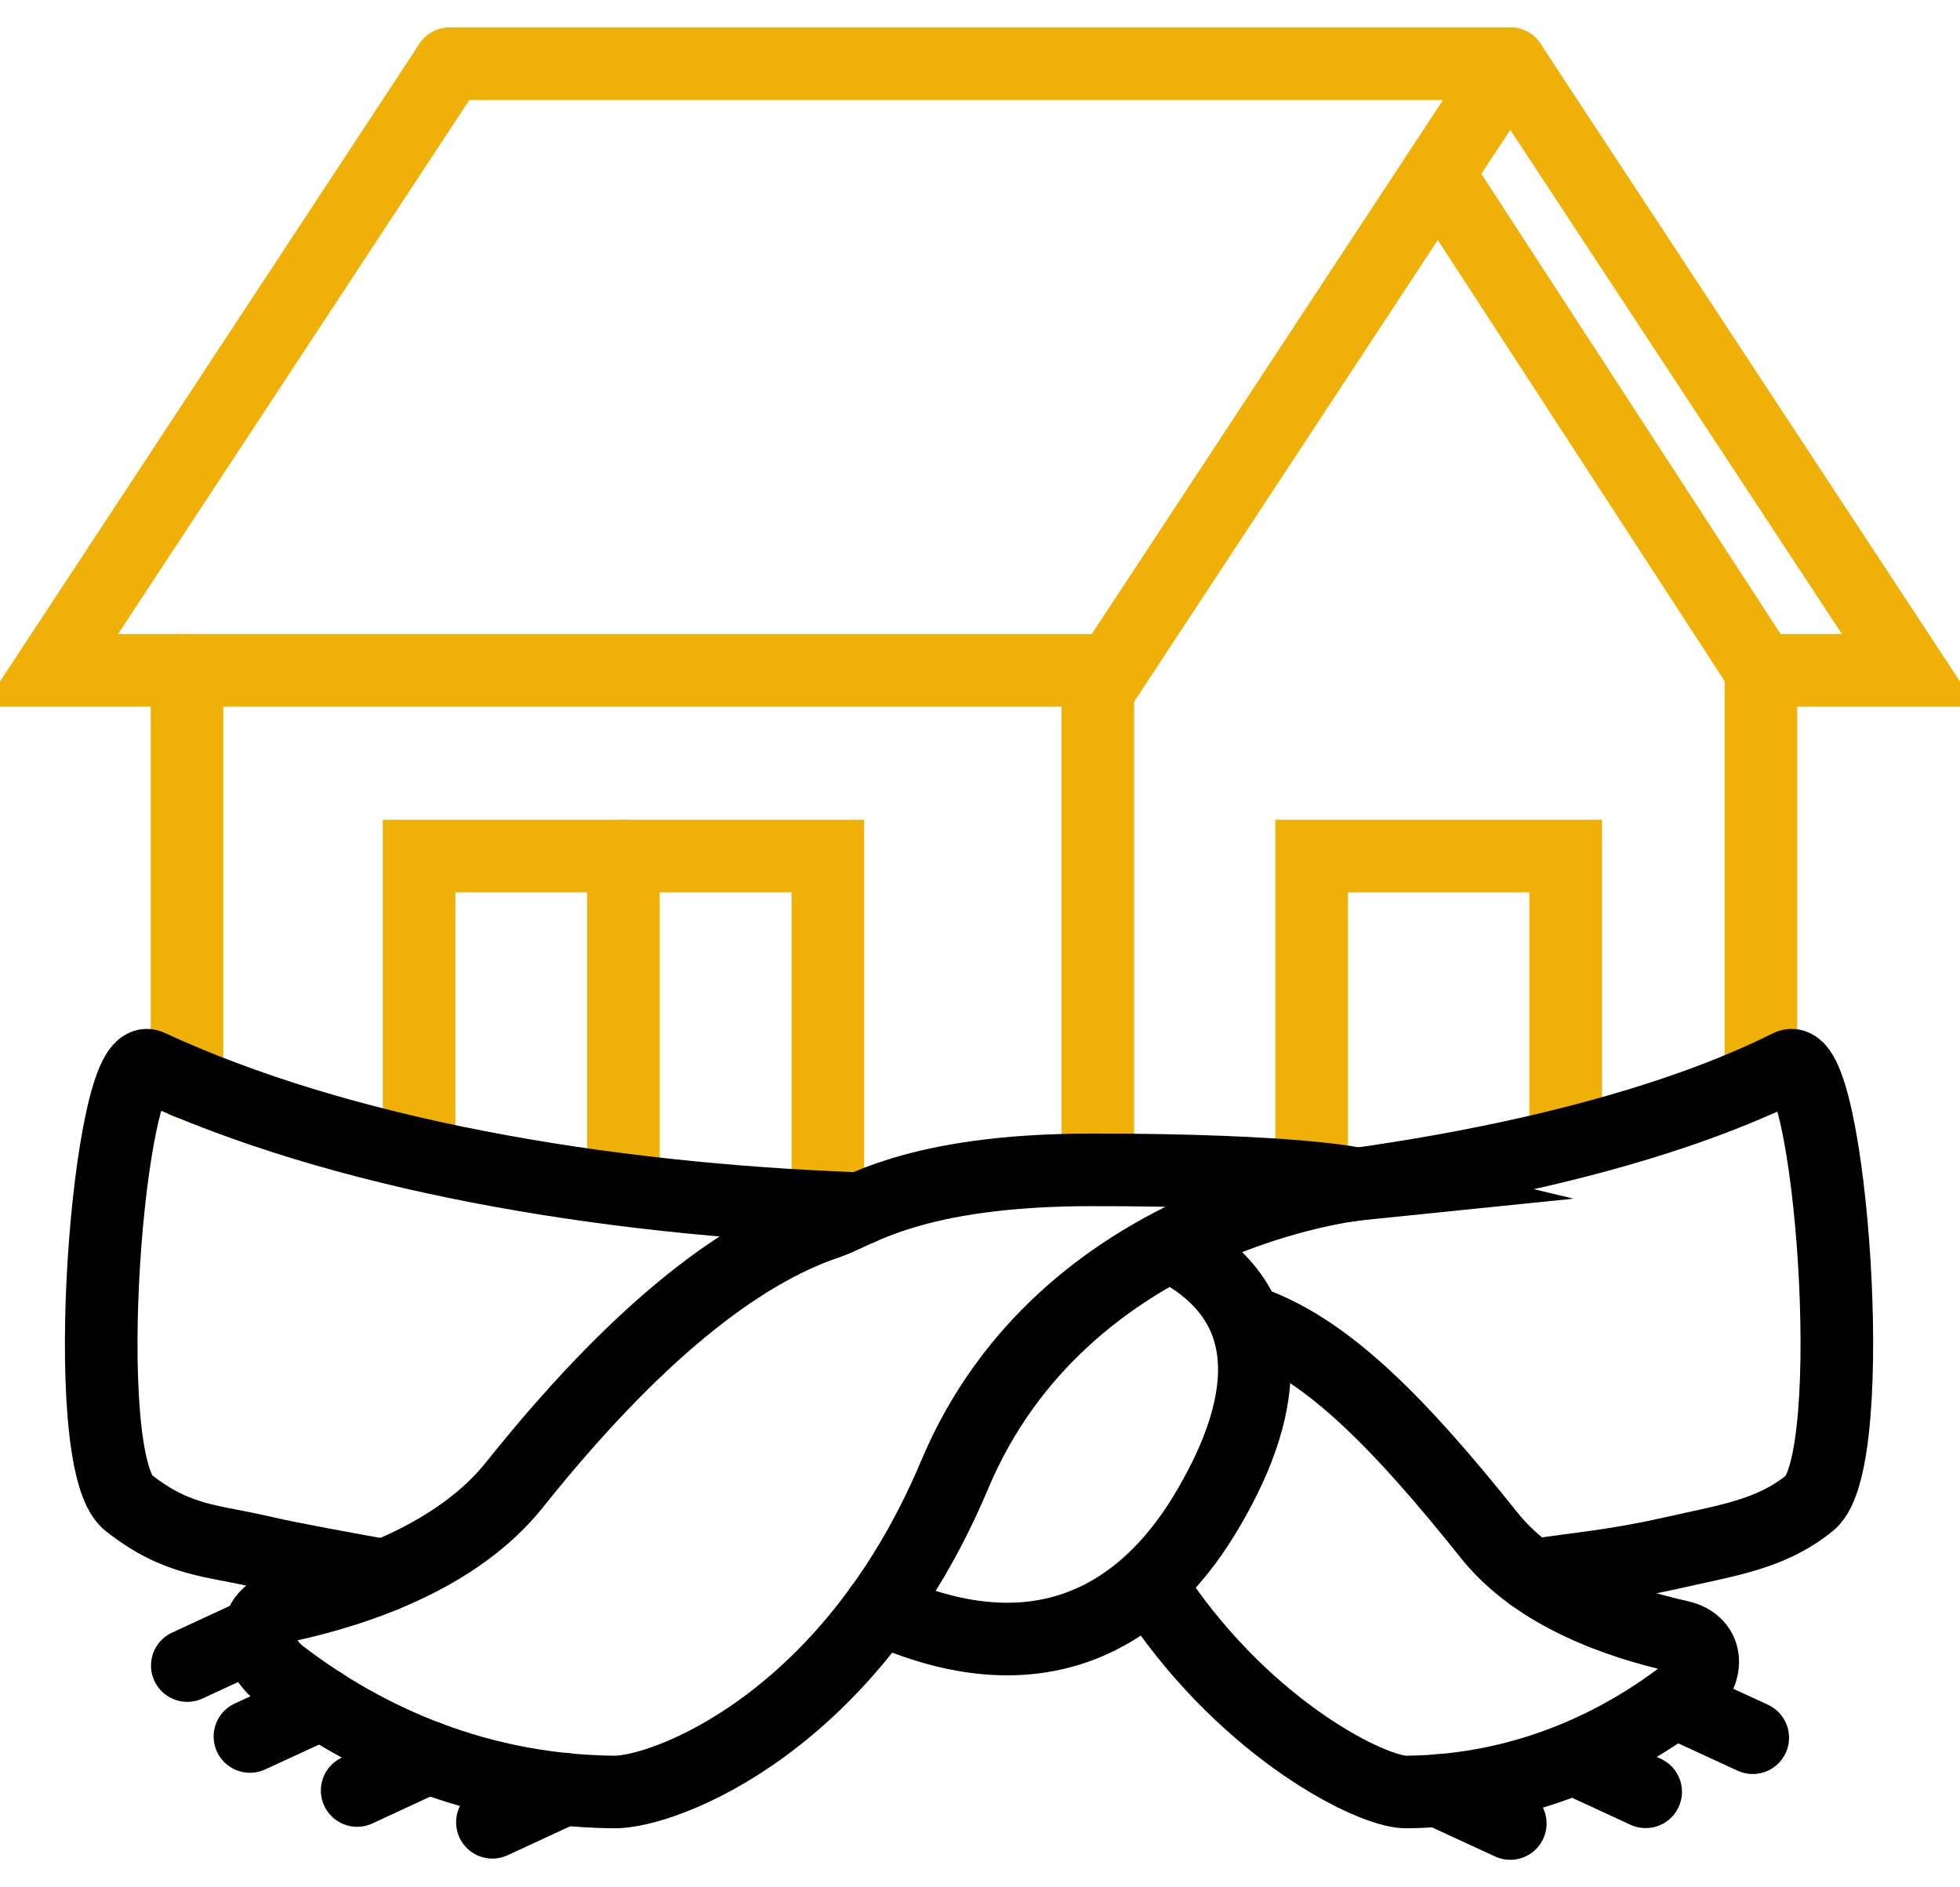
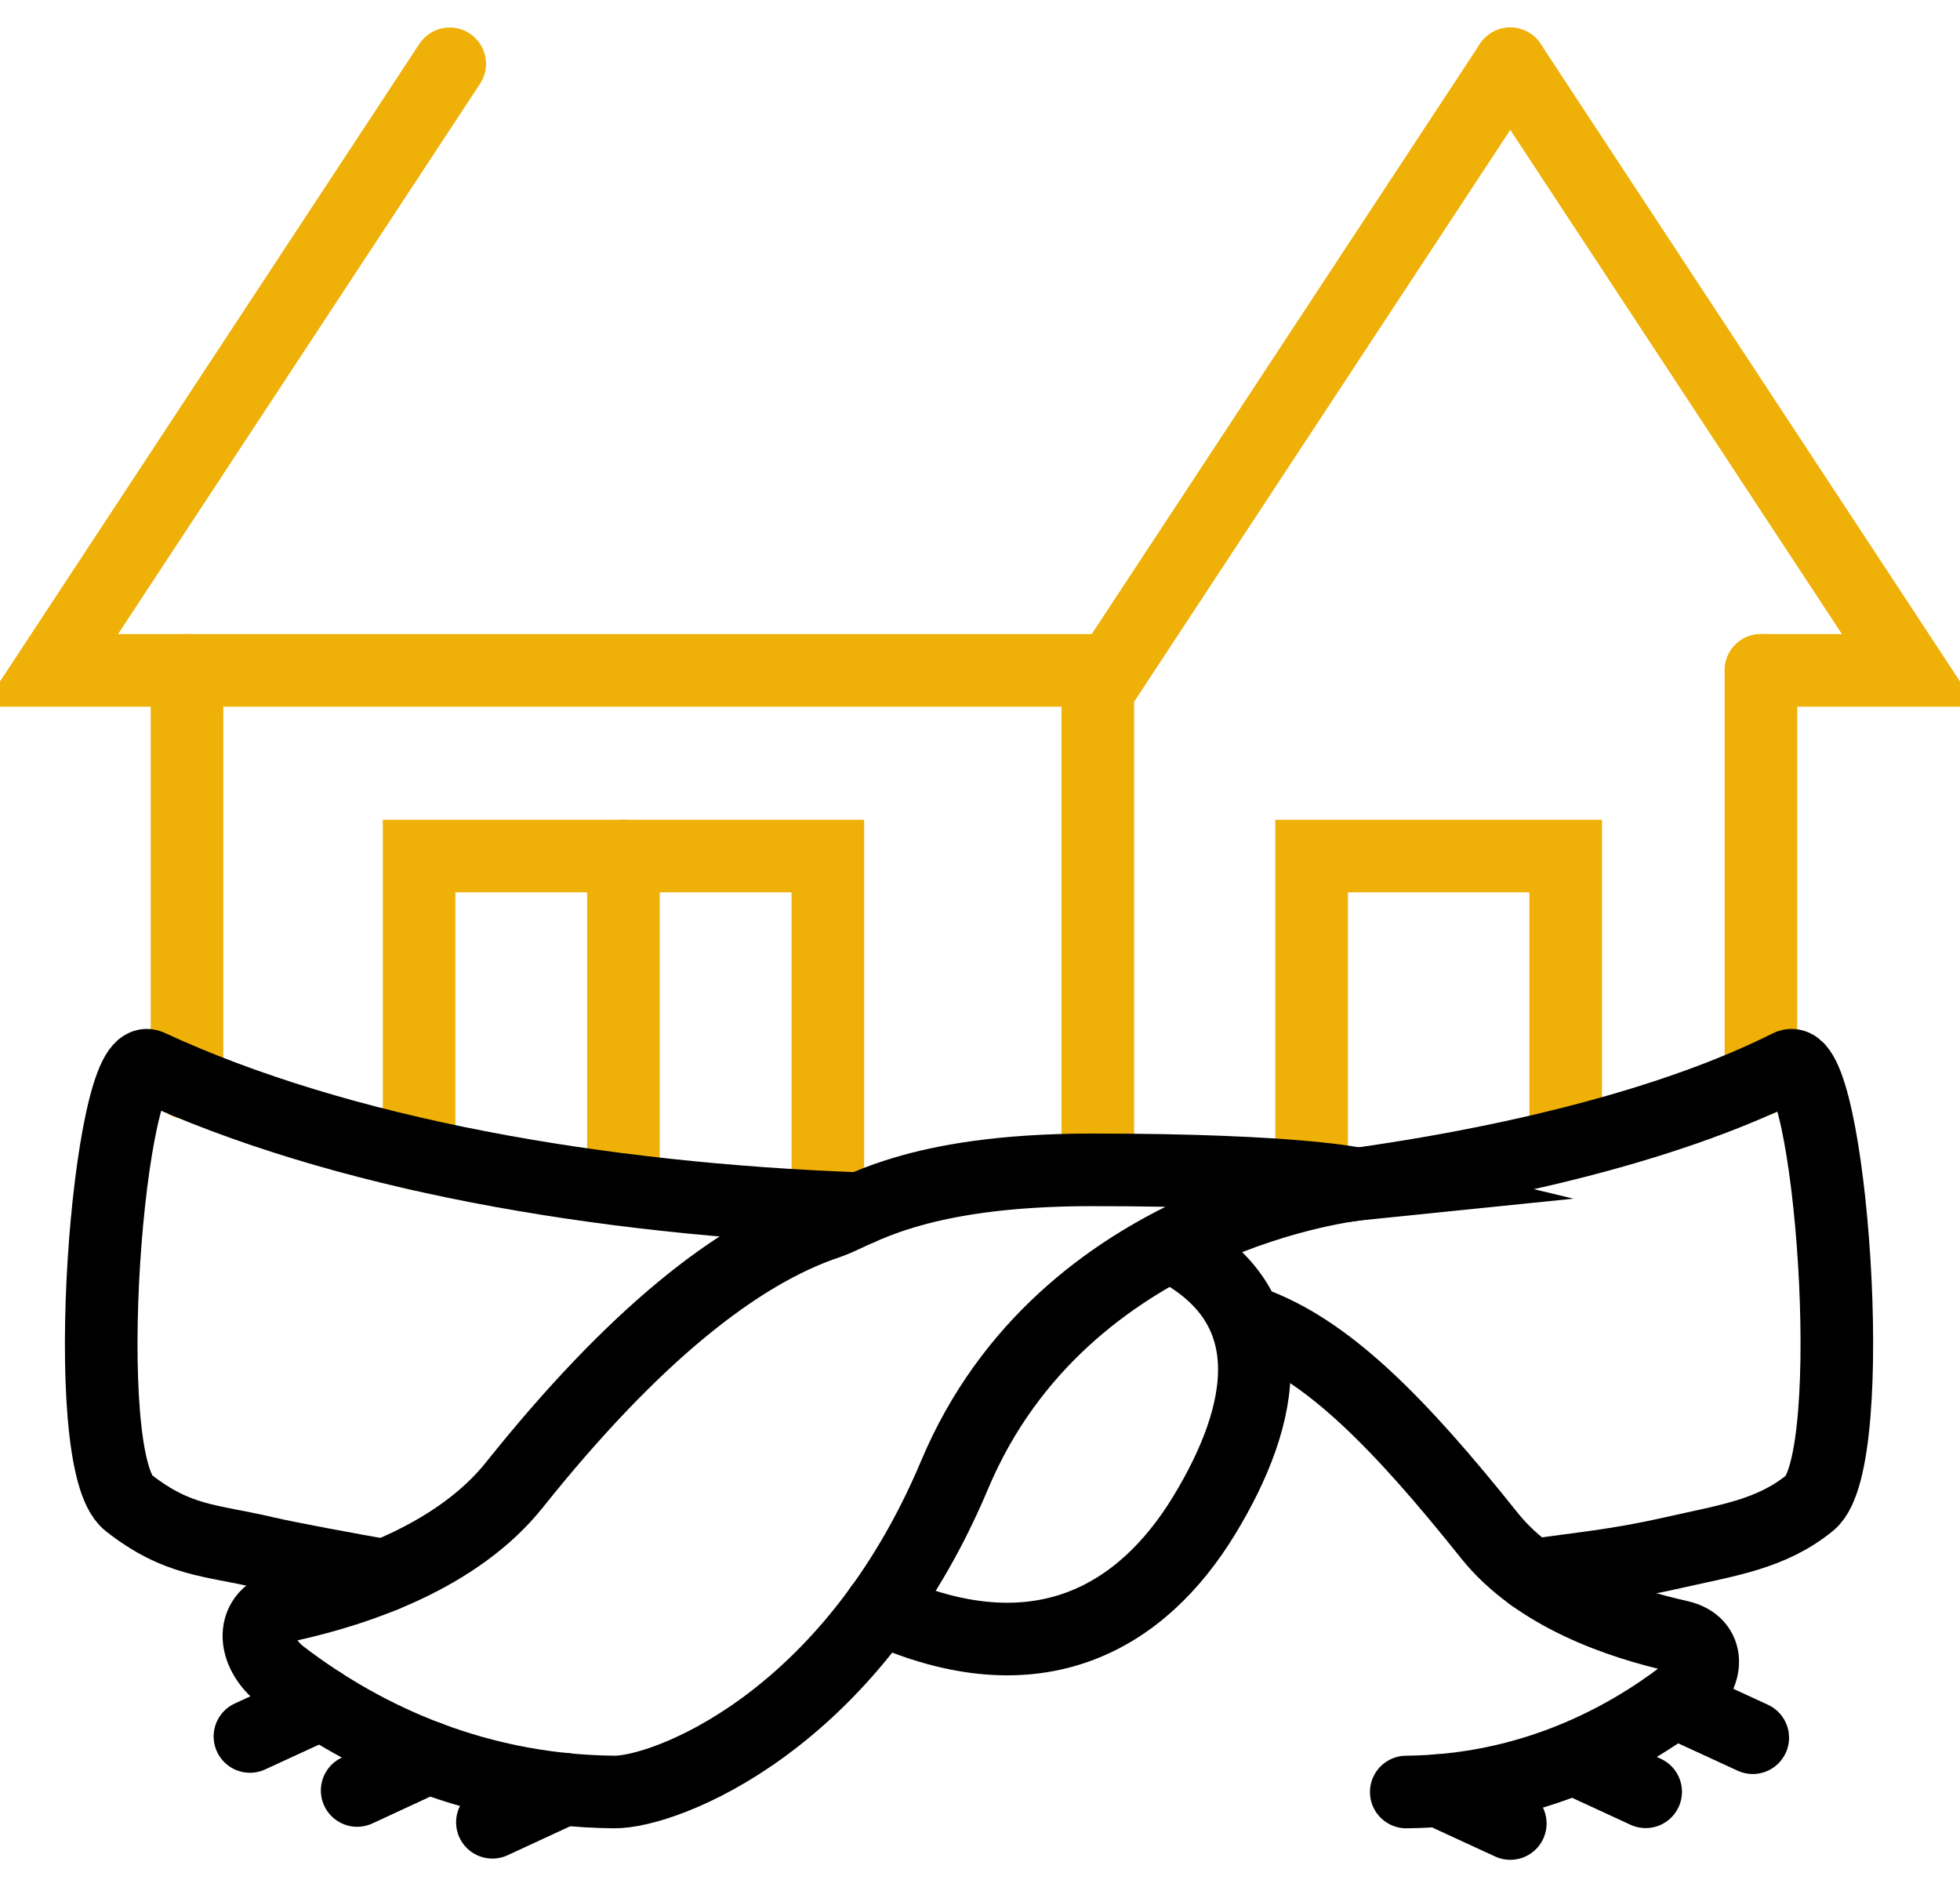
<svg xmlns="http://www.w3.org/2000/svg" version="1.1" id="Calque_1" x="0px" y="0px" width="27px" height="26px" viewBox="0 0 27 26" enable-background="new 0 0 27 26" xml:space="preserve">
  <g>
    <line fill="none" stroke="#EFB007" stroke-linecap="round" stroke-miterlimit="10" x1="15.123" y1="16.115" x2="15.123" y2="9.235" />
    <line fill="none" stroke="#EFB007" stroke-linecap="round" stroke-miterlimit="10" x1="24.258" y1="9.235" x2="24.258" y2="14.872" />
    <polyline fill="none" stroke="#EFB007" stroke-linecap="round" stroke-miterlimit="10" points="20.805,0.879 26.301,9.235    24.258,9.235  " />
    <polyline fill="none" stroke="#EFB007" stroke-linecap="round" stroke-miterlimit="10" points="20.805,0.879 15.309,9.235    0.699,9.235 6.195,0.879  " />
    <line fill="none" stroke="#EFB007" stroke-linecap="round" stroke-miterlimit="10" x1="2.576" y1="9.235" x2="2.576" y2="14.918" />
-     <line fill="none" stroke="#EFB007" stroke-linecap="round" stroke-miterlimit="10" x1="6.195" y1="0.879" x2="20.805" y2="0.879" />
-     <line fill="none" stroke="#EFB007" stroke-linecap="round" stroke-miterlimit="10" x1="19.809" y1="2.393" x2="24.258" y2="9.235" />
    <line fill="none" stroke="#000000" stroke-linecap="round" stroke-miterlimit="10" x1="7.77" y1="24.647" x2="6.783" y2="25.104" />
    <line fill="none" stroke="#000000" stroke-linecap="round" stroke-miterlimit="10" x1="19.818" y1="24.666" x2="20.805" y2="25.121" />
    <polyline fill="none" stroke="#EFB007" stroke-linecap="round" stroke-miterlimit="10" points="5.773,15.904 5.773,11.793    11.404,11.793 11.404,16.604  " />
    <polyline fill="none" stroke="#EFB007" stroke-linecap="round" stroke-miterlimit="10" points="21.568,15.625 21.568,11.793    19.818,11.793 18.068,11.793 18.068,16.115  " />
    <line fill="none" stroke="#EFB007" stroke-linecap="round" stroke-miterlimit="10" x1="8.588" y1="11.793" x2="8.588" y2="16.246" />
    <path fill="none" stroke="#000000" stroke-linecap="round" stroke-miterlimit="10" d="M11.85,16.651   c-3.605-0.131-7.166-0.752-9.789-1.967c-0.566-0.268-1.016,5.452-0.291,6.019c0.682,0.535,1.133,0.51,1.871,0.684   C4,21.471,4.822,21.62,5.297,21.705" />
    <path fill="none" stroke="#000000" stroke-linecap="round" stroke-miterlimit="10" d="M21.105,21.705   c0.697-0.107,1.119-0.129,1.955-0.318c0.74-0.168,1.342-0.25,1.873-0.684c0.713-0.581,0.275-6.287-0.291-6.019   c-1.504,0.754-3.658,1.318-6.1,1.651" />
    <path fill="none" stroke="#000000" stroke-linecap="round" stroke-miterlimit="10" d="M11.412,16.844   c-1.258,0.417-2.703,1.58-4.324,3.61c-0.779,0.977-2.135,1.445-3.135,1.664c-0.518,0.115-0.49,0.645-0.068,0.967   c0.963,0.735,2.508,1.582,4.576,1.602c0.686,0.007,3.248-0.941,4.689-4.369c1.51-3.592,5.559-4.005,5.559-4.005   s-0.818-0.197-3.658-0.197C12.566,16.115,11.799,16.715,11.412,16.844z" />
-     <path fill="none" stroke="#000000" stroke-linecap="round" stroke-miterlimit="10" d="M17.352,18.263   c0.971,0.392,1.908,1.316,3.164,2.89c0.652,0.816,1.783,1.206,2.617,1.391c0.432,0.095,0.41,0.537,0.057,0.807   c-0.805,0.613-2.094,1.319-3.818,1.336c-0.467,0.004-2.162-0.833-3.42-2.685" />
+     <path fill="none" stroke="#000000" stroke-linecap="round" stroke-miterlimit="10" d="M17.352,18.263   c0.971,0.392,1.908,1.316,3.164,2.89c0.652,0.816,1.783,1.206,2.617,1.391c0.432,0.095,0.41,0.537,0.057,0.807   c-0.805,0.613-2.094,1.319-3.818,1.336" />
    <path fill="none" stroke="#000000" stroke-linecap="round" stroke-miterlimit="10" d="M16.133,17.166   c1.598,0.812,1.305,2.315,0.453,3.713c-0.852,1.398-2.289,2.264-4.461,1.277" />
    <line fill="none" stroke="#000000" stroke-linecap="round" stroke-miterlimit="10" x1="5.904" y1="24.21" x2="4.92" y2="24.666" />
    <line fill="none" stroke="#000000" stroke-linecap="round" stroke-miterlimit="10" x1="4.43" y1="23.467" x2="3.443" y2="23.922" />
-     <line fill="none" stroke="#000000" stroke-linecap="round" stroke-miterlimit="10" x1="3.566" y1="22.489" x2="2.58" y2="22.945" />
    <line fill="none" stroke="#000000" stroke-linecap="round" stroke-miterlimit="10" x1="21.684" y1="24.229" x2="22.67" y2="24.684" />
    <line fill="none" stroke="#000000" stroke-linecap="round" stroke-miterlimit="10" x1="23.158" y1="23.484" x2="24.145" y2="23.939" />
  </g>
</svg>